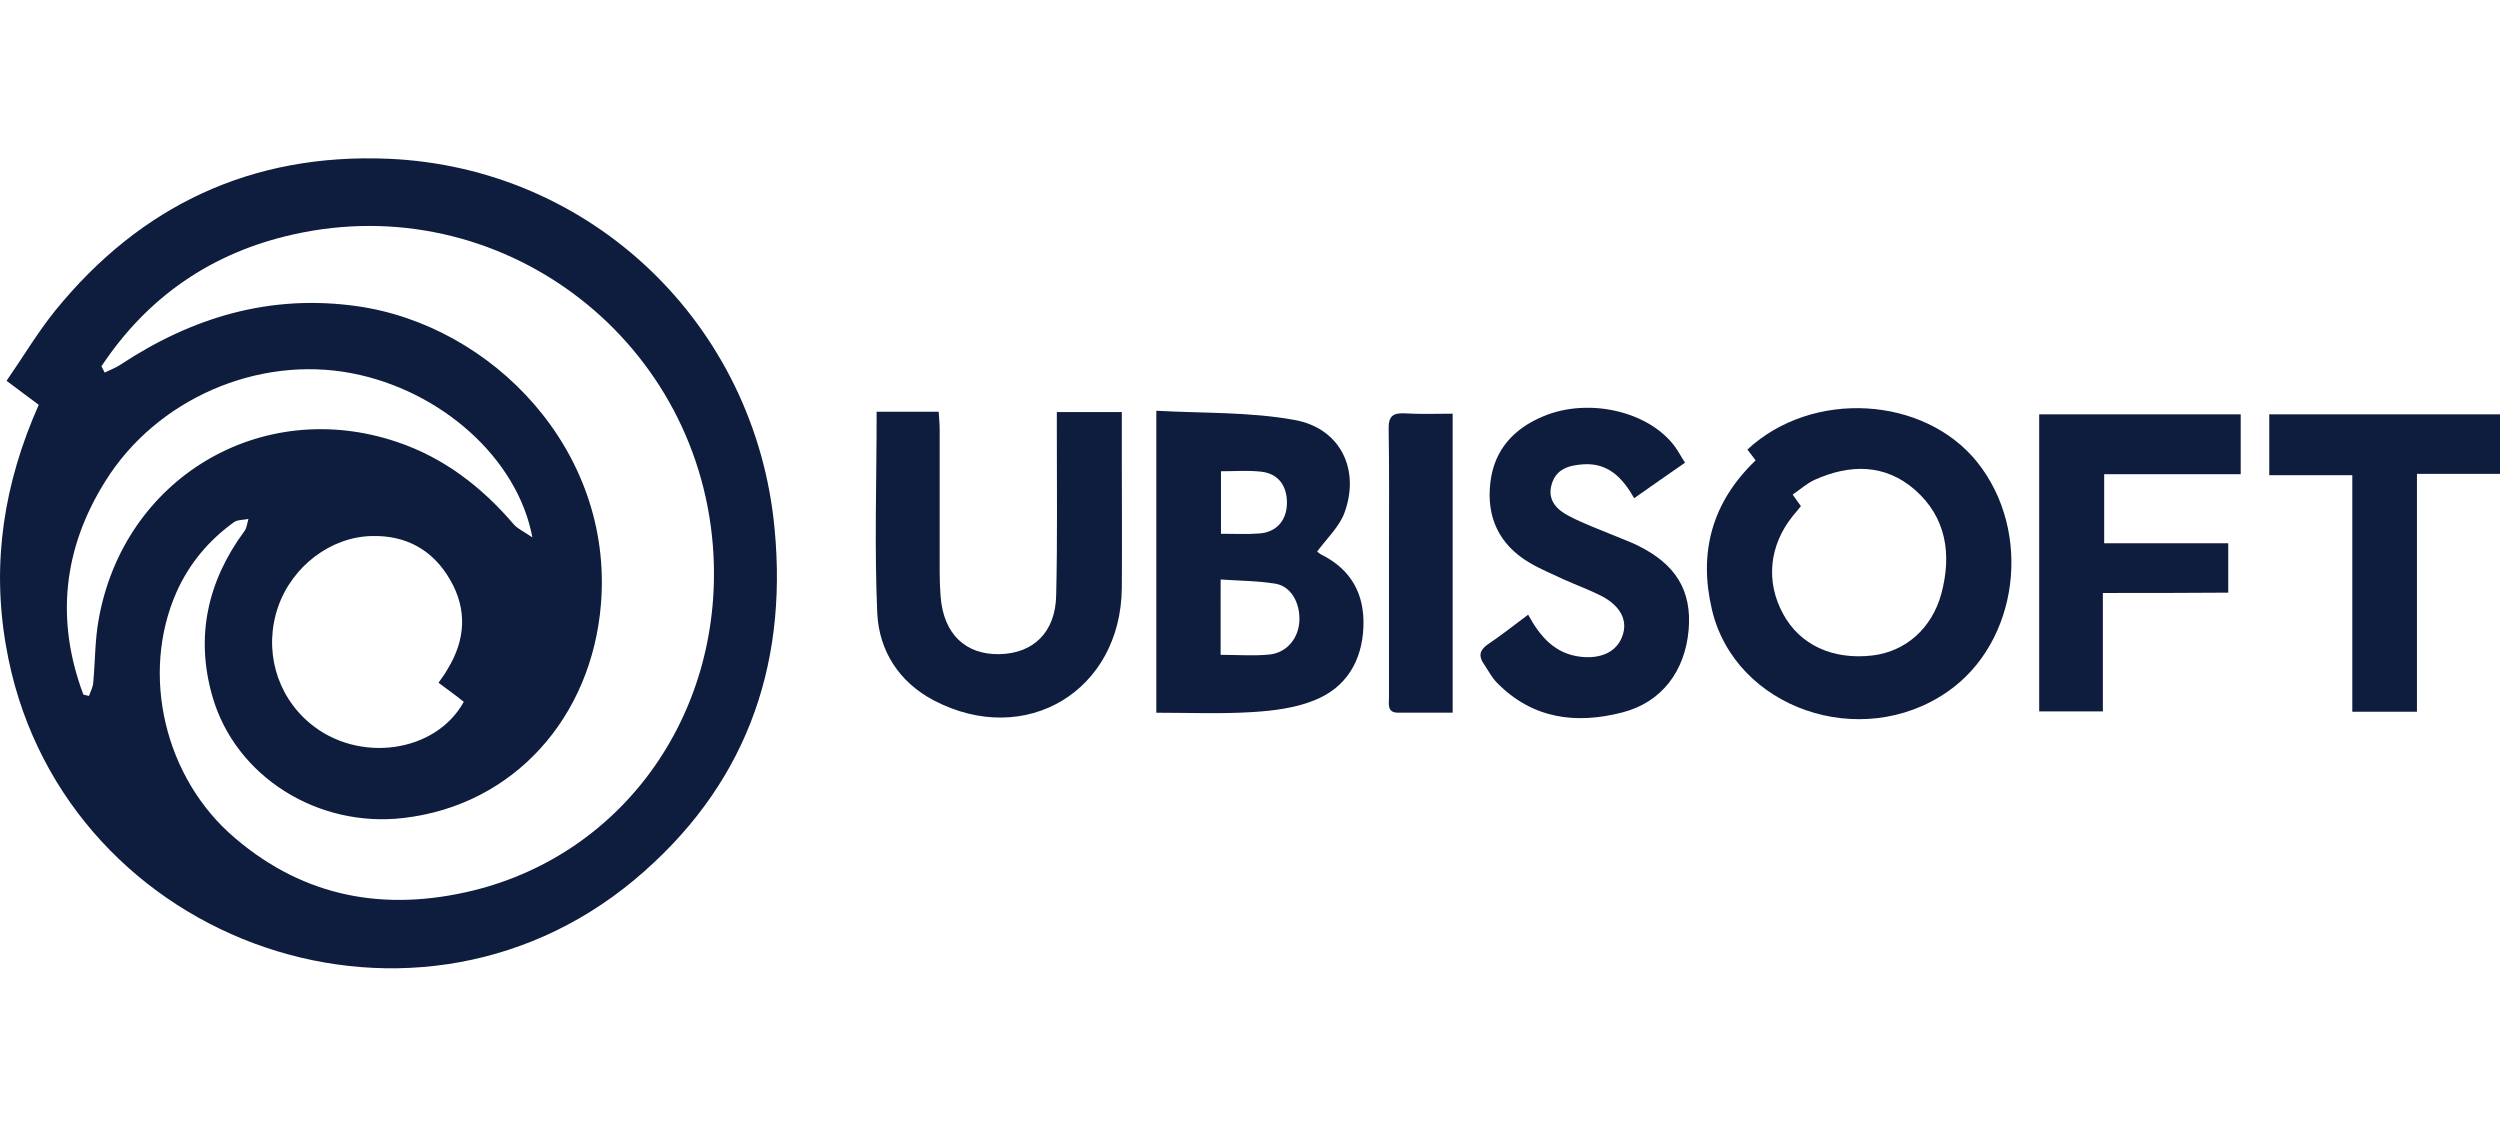
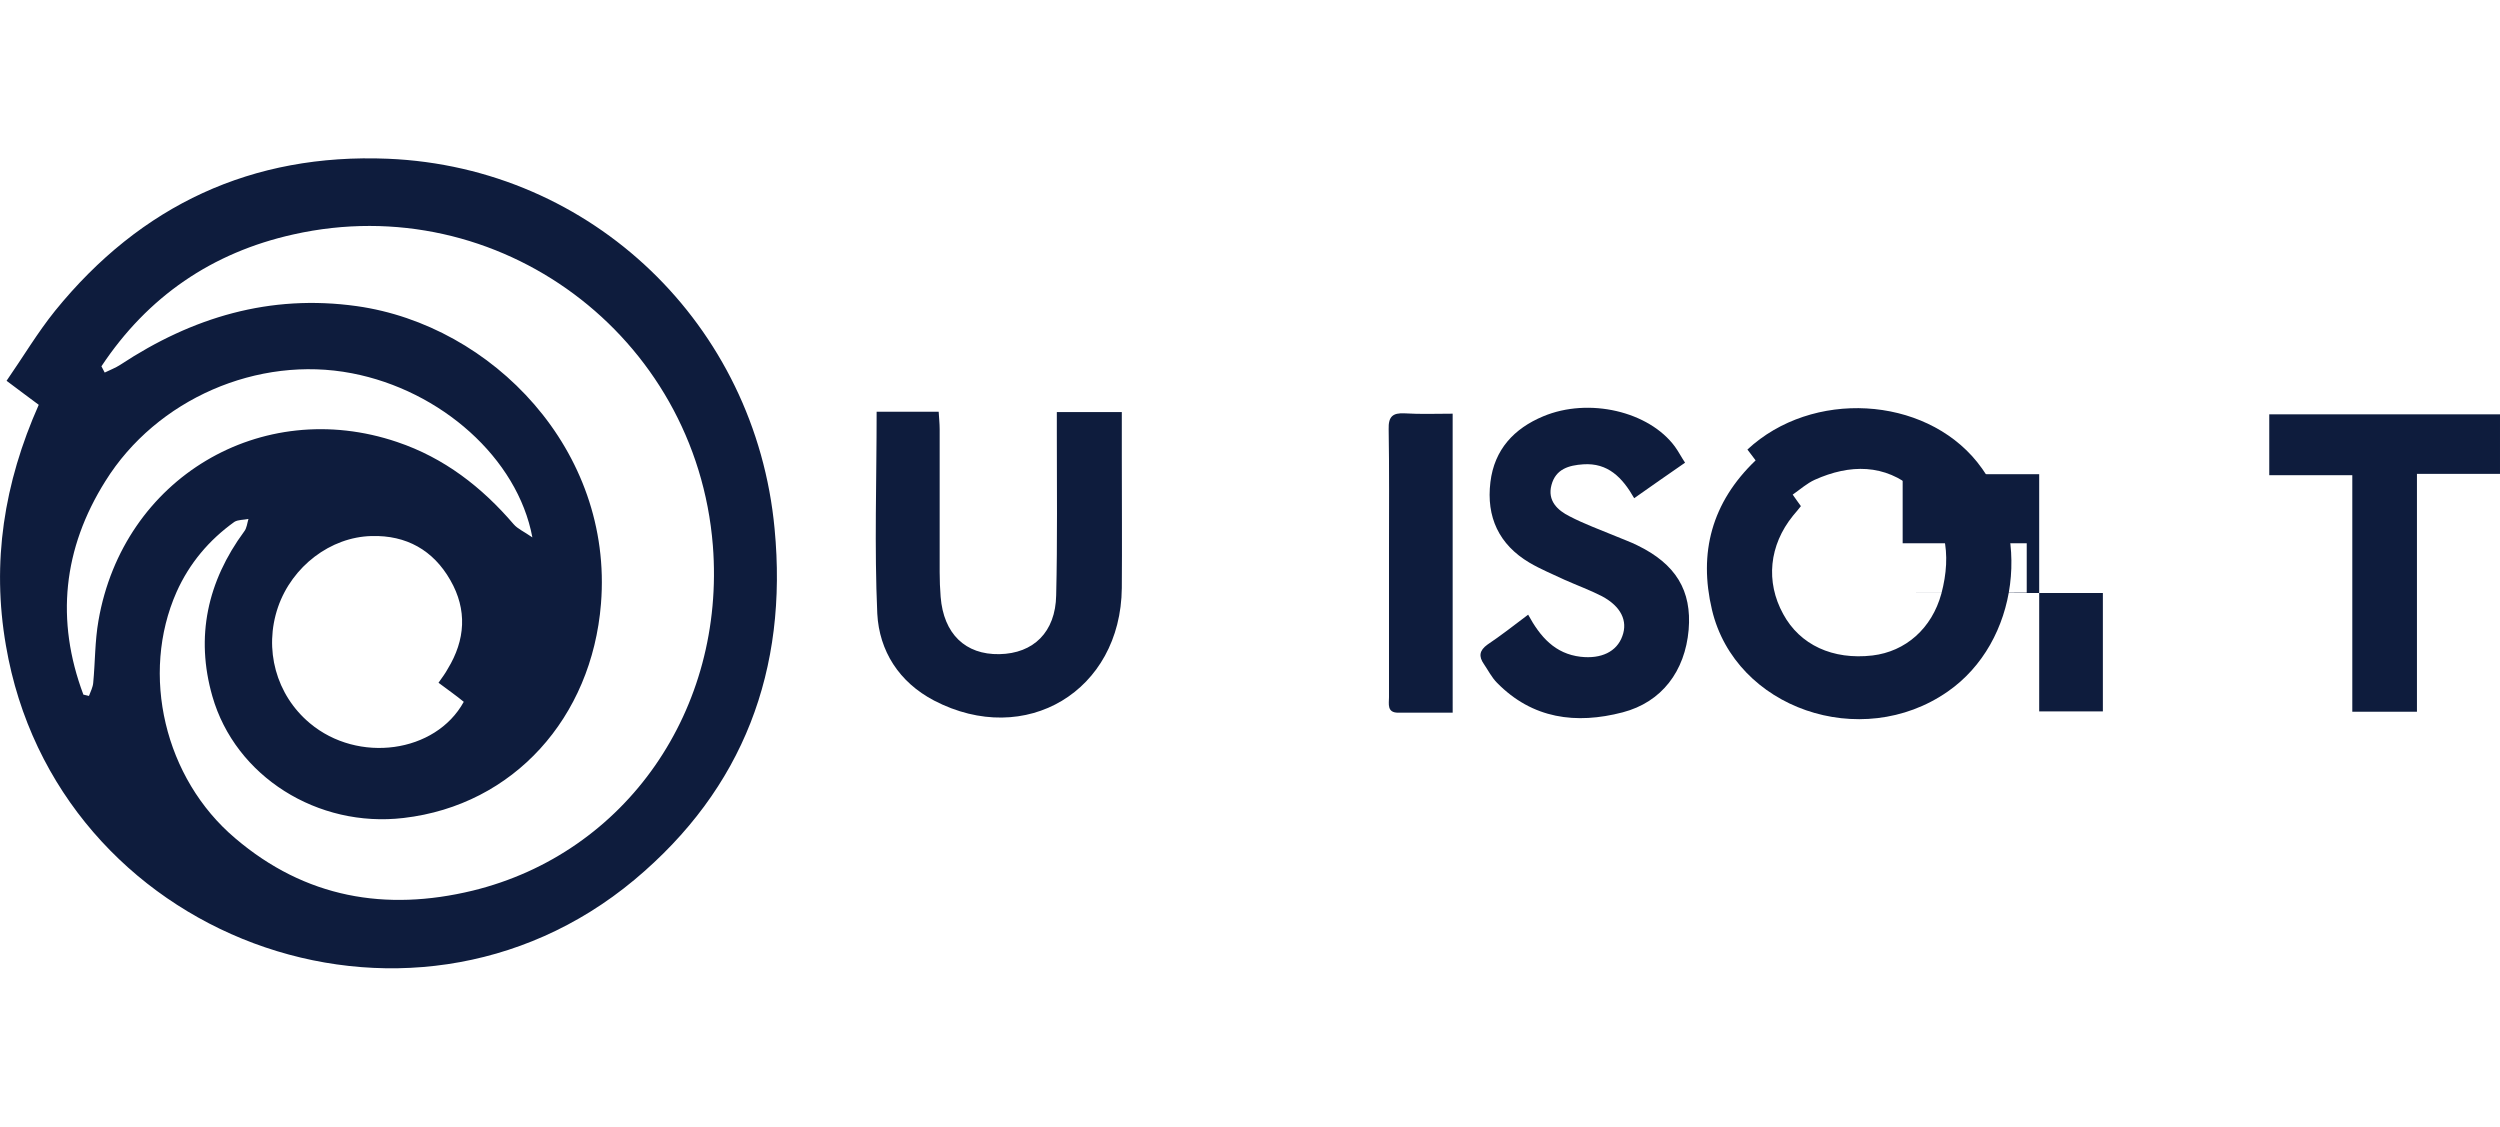
<svg xmlns="http://www.w3.org/2000/svg" fill="none" height="64" viewBox="0 0 142 64" width="142">
  <g fill="#0e1c3d">
    <path d="m2.2 22.993c-.597-.448-1.137-.841-1.827-1.364.932-1.345 1.752-2.728 2.759-3.98 4.866-5.997 11.186-8.95 18.904-8.632 11.596.486 20.88 9.435 21.961 21.019.764 8.015-1.771 14.76-7.96 19.936-12.901 10.762-32.867 3.288-35.7-13.303-.82-4.727-.112-9.23 1.864-13.677zm3.561-2.186c.056.112.112.224.186.355.298-.149.615-.262.895-.448 4.083-2.691 8.482-4.017 13.423-3.326 7.699 1.084 14.579 8.184 13.87 16.909-.522 6.465-4.959 11.435-11.204 12.163-4.884.579-9.564-2.354-10.869-6.913-.969-3.382-.28-6.521 1.808-9.361.149-.187.168-.467.242-.71-.261.056-.597.037-.802.168-1.435 1.028-2.554 2.354-3.281 3.98-2.069 4.671-.69 10.594 3.337 13.994 3.971 3.382 8.538 4.167 13.479 2.971 8.725-2.13 14.373-10.295 13.646-19.599-.951-11.939-12.174-20.291-23.825-17.675-4.623 1.028-8.277 3.531-10.906 7.492zm19.146 17.974c.224-.318.392-.542.522-.785 1.007-1.644 1.119-3.363.149-5.045-.969-1.7-2.498-2.56-4.474-2.504-2.33.056-4.511 1.719-5.313 4.036-.82 2.392-.112 4.989 1.808 6.595 2.74 2.298 7.14 1.7 8.743-1.214-.429-.355-.913-.691-1.435-1.084zm-20.171.673c.112.019.205.056.317.075.093-.243.224-.504.242-.747.112-1.177.093-2.373.298-3.531 1.398-8.09 9.247-12.761 16.965-10.145 2.666.897 4.81 2.56 6.618 4.671.224.262.578.411 1.063.747-.839-4.503-5.201-8.352-10.253-9.323-5.332-1.028-11.092 1.457-14.001 6.128-2.405 3.83-2.834 7.903-1.249 12.126z" />
    <path d="m99.719 26.151c-.186-.243-.317-.43-.466-.617 3.672-3.419 10.029-3.046 13.049.71 3.17 3.961 2.368 10.239-1.677 13.041-4.922 3.419-12.062.953-13.386-4.652-.764-3.232-.019-6.091 2.479-8.482zm2.572 2.597c-.167.205-.298.374-.447.542-1.361 1.682-1.566 3.756-.559 5.587.95 1.756 2.815 2.616 5.07 2.354 1.883-.224 3.375-1.532 3.915-3.513.597-2.242.28-4.335-1.51-5.904-1.696-1.476-3.691-1.457-5.686-.561-.447.206-.82.542-1.249.841.187.262.299.43.466.654z" />
-     <path d="m65.678 23.33c2.629.149 5.276.056 7.848.523 2.61.467 3.747 2.821 2.834 5.288-.298.785-.988 1.439-1.547 2.186-.019-.019.112.112.261.187 1.678.841 2.442 2.242 2.368 4.092-.074 1.943-.988 3.457-2.778 4.167-1.1.448-2.33.598-3.523.673-1.79.112-3.598.037-5.462.037 0-5.661 0-11.267 0-17.152zm3.654 13.864c.97 0 1.883.075 2.796-.019.988-.112 1.641-.953 1.678-1.924.037-1.028-.485-1.943-1.342-2.093-1.007-.168-2.069-.168-3.132-.243zm.019-10.426v3.55c.783 0 1.491.037 2.2-.019.969-.075 1.547-.766 1.547-1.738 0-1.009-.522-1.682-1.51-1.775-.727-.075-1.454-.019-2.237-.019z" />
    <path d="m49.794 23.387h3.523c.019.355.056.673.056.99v8.127c0 .467.019.934.056 1.401.168 2.093 1.398 3.288 3.337 3.251 1.939-.037 3.188-1.252 3.225-3.344.074-3.083.037-6.166.037-9.249 0-.374 0-.729 0-1.158h3.691v2.522c0 2.485.019 4.989 0 7.474-.056 5.848-5.462 9.099-10.664 6.39-1.995-1.046-3.113-2.821-3.225-4.933-.168-3.774-.037-7.567-.037-11.472z" />
    <path d="m86.799 34.913c.69 1.27 1.529 2.223 2.983 2.392 1.156.131 2.051-.28 2.368-1.177.317-.86-.075-1.682-1.156-2.261-.69-.355-1.417-.617-2.125-.934-.671-.318-1.361-.598-1.995-.972-1.734-1.028-2.461-2.597-2.219-4.578.224-1.85 1.342-3.045 3.002-3.737 2.591-1.084 6.003-.28 7.476 1.719.205.28.354.579.578.915-.988.691-1.92 1.327-2.89 2.018-.671-1.177-1.491-2.018-2.89-1.925-.82.056-1.566.262-1.808 1.177-.242.897.354 1.439 1.025 1.775.858.448 1.752.766 2.647 1.14.392.168.82.318 1.193.504 2.2 1.065 3.113 2.578 2.927 4.802-.205 2.354-1.529 4.11-3.747 4.69-2.647.691-5.127.374-7.14-1.681-.298-.299-.503-.71-.746-1.065-.298-.43-.261-.766.205-1.102.727-.486 1.473-1.065 2.312-1.7z" />
-     <path d="m119.443 33.681v6.726c-1.249 0-2.405 0-3.617 0 0-5.643 0-11.229 0-16.872h11.446v3.4c-2.591 0-5.145 0-7.755 0v3.924h7.047v2.803c-2.33.019-4.642.019-7.121.019z" />
+     <path d="m119.443 33.681v6.726c-1.249 0-2.405 0-3.617 0 0-5.643 0-11.229 0-16.872v3.4c-2.591 0-5.145 0-7.755 0v3.924h7.047v2.803c-2.33.019-4.642.019-7.121.019z" />
    <path d="m133.611 26.992c-1.641 0-3.151 0-4.717 0 0-1.177 0-2.28 0-3.457h13.106v3.382c-1.547 0-3.057 0-4.717 0v13.508c-1.286 0-2.404 0-3.672 0 0-4.484 0-8.912 0-13.434z" />
    <path d="m82.512 40.481c-1.063 0-2.088 0-3.095 0-.652 0-.522-.504-.522-.878 0-2.803 0-5.605 0-8.408 0-2.279.019-4.54-.019-6.82-.019-.71.224-.934.913-.897.895.056 1.79.019 2.722.019z" />
  </g>
</svg>